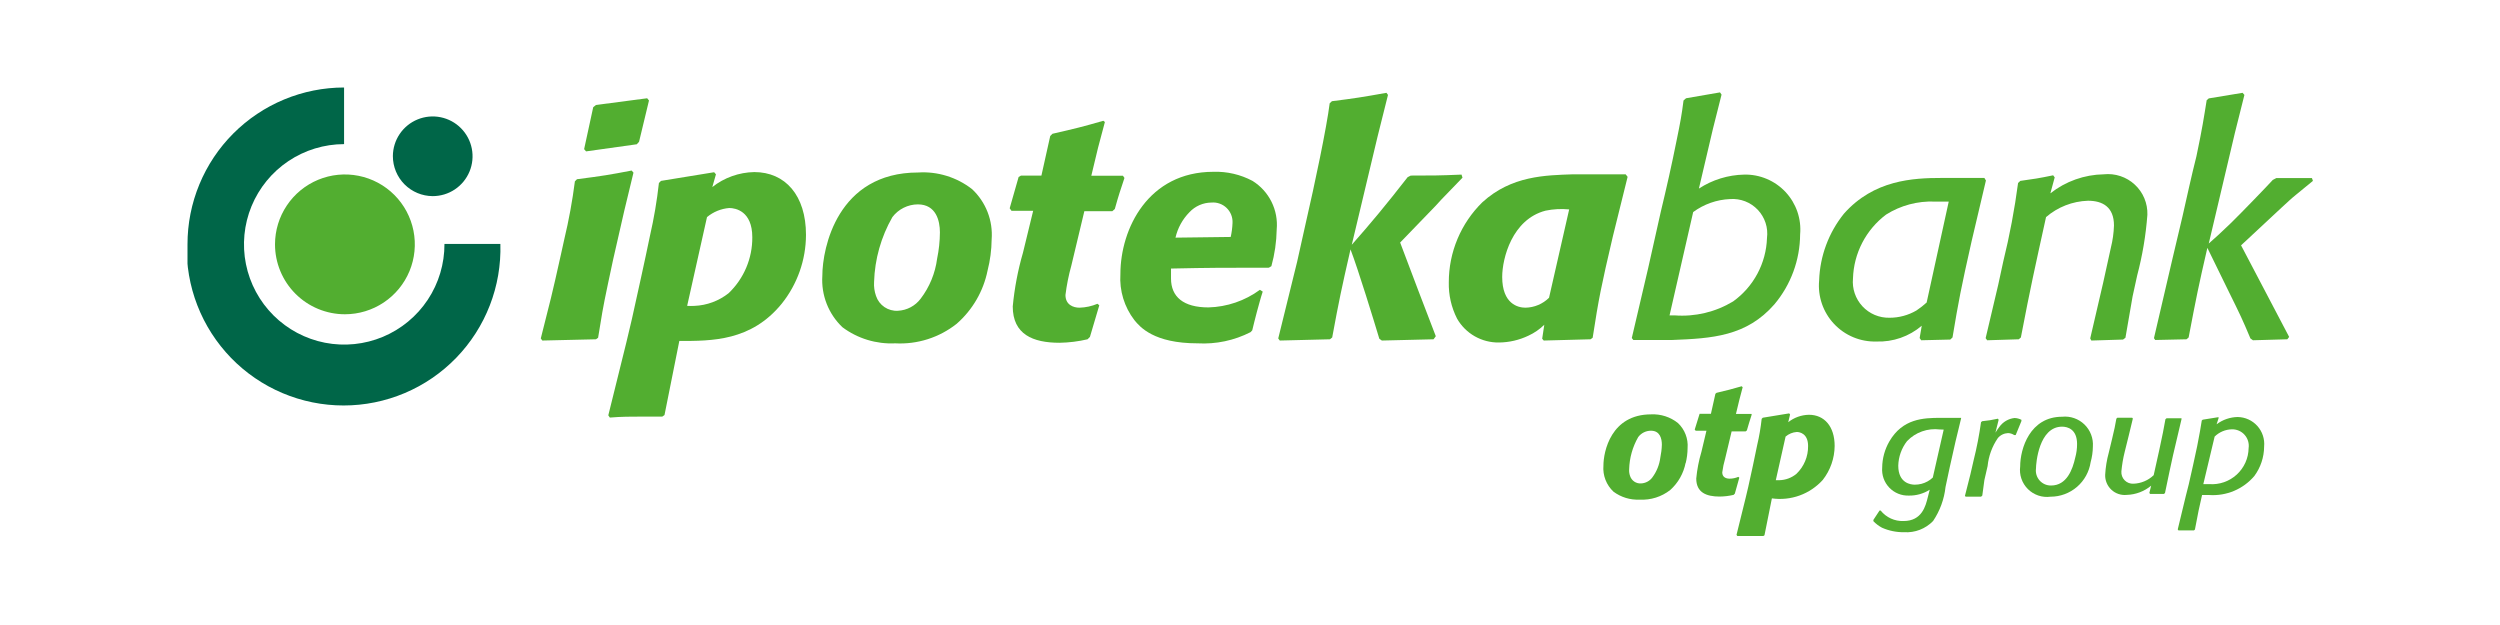
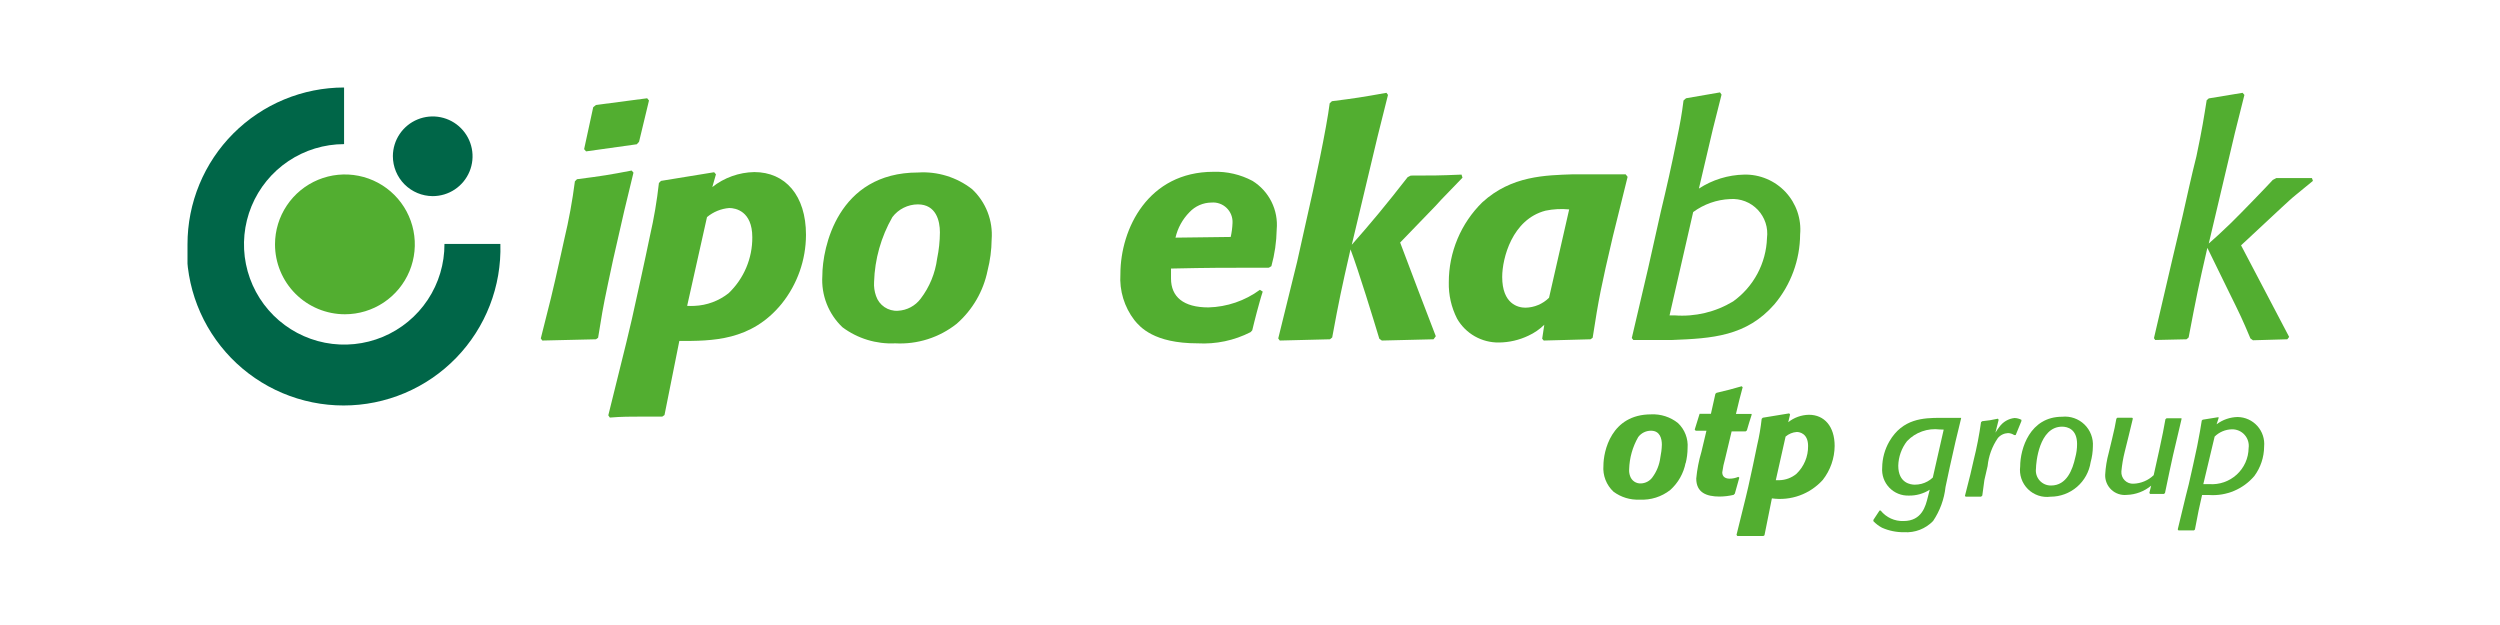
<svg xmlns="http://www.w3.org/2000/svg" width="200" height="50" viewBox="0 0 200 50" fill="none">
  <g clip-path="url(#clip0_7_1078)">
    <path fill-rule="evenodd" clip-rule="evenodd" d="M15 19.549C14.998 17.902 15.321 16.272 15.95 14.75C16.579 13.228 17.501 11.845 18.664 10.68C19.827 9.515 21.209 8.59 22.729 7.959C24.25 7.327 25.88 7.001 27.526 7V11.53C25.939 11.532 24.389 12.005 23.071 12.889C21.753 13.773 20.727 15.028 20.122 16.495C19.518 17.963 19.363 19.577 19.676 21.132C19.99 22.688 20.758 24.116 21.883 25.235C23.008 26.354 24.44 27.114 25.998 27.419C27.555 27.723 29.168 27.559 30.632 26.947C32.096 26.334 33.346 25.301 34.222 23.978C35.099 22.655 35.563 21.102 35.557 19.515H40.03C40.08 21.194 39.793 22.866 39.185 24.431C38.578 25.997 37.662 27.424 36.492 28.63C35.322 29.835 33.922 30.793 32.376 31.447C30.829 32.101 29.167 32.438 27.487 32.438C25.808 32.438 24.145 32.101 22.599 31.447C21.052 30.793 19.652 29.835 18.482 28.63C17.313 27.424 16.397 25.997 15.789 24.431C15.181 22.866 14.894 21.194 14.944 19.515L15 19.549Z" fill="#006648" />
    <path d="M22.001 19.549C22.001 18.443 22.329 17.361 22.944 16.442C23.558 15.522 24.432 14.806 25.453 14.382C26.475 13.959 27.6 13.848 28.684 14.064C29.769 14.28 30.766 14.812 31.548 15.595C32.33 16.377 32.862 17.373 33.078 18.458C33.294 19.543 33.183 20.667 32.76 21.689C32.337 22.71 31.62 23.584 30.7 24.198C29.781 24.813 28.7 25.141 27.593 25.141C26.11 25.141 24.688 24.552 23.639 23.503C22.59 22.454 22.001 21.032 22.001 19.549Z" fill="#52AE30" />
    <path d="M31.43 12.491C31.432 11.861 31.621 11.246 31.972 10.724C32.324 10.201 32.822 9.794 33.405 9.555C33.988 9.315 34.628 9.254 35.246 9.378C35.863 9.502 36.43 9.806 36.875 10.253C37.32 10.699 37.622 11.267 37.744 11.885C37.866 12.503 37.803 13.143 37.561 13.725C37.319 14.307 36.911 14.804 36.387 15.154C35.863 15.504 35.247 15.69 34.617 15.69C33.771 15.687 32.96 15.349 32.362 14.749C31.765 14.15 31.43 13.338 31.43 12.491Z" fill="#006648" />
    <path d="M48.642 22.68C48.195 24.783 48.128 25.309 47.848 27.02L47.68 27.143L43.386 27.243L43.263 27.076C44.001 24.168 44.157 23.597 44.873 20.365L45.142 19.146C45.508 17.615 45.792 16.066 45.992 14.505L46.159 14.337C48.251 14.068 48.72 13.99 50.532 13.643L50.678 13.811C50.085 16.227 49.861 17.166 49.045 20.79L48.642 22.68ZM51.125 11.339L50.946 11.541L46.886 12.111L46.73 11.932L47.457 8.577L47.68 8.398L51.774 7.861L51.919 8.04L51.125 11.339Z" fill="#52AE30" />
    <path d="M56.986 14.963C57.944 14.209 59.122 13.789 60.341 13.766C62.824 13.766 64.479 15.634 64.479 18.788C64.474 20.794 63.788 22.738 62.533 24.302C60.084 27.299 56.941 27.277 54.346 27.277L53.16 33.205L52.982 33.328H51.304C50.454 33.328 49.716 33.328 48.788 33.406L48.664 33.227L50.107 27.4L50.555 25.51C51.047 23.273 51.55 21.036 51.997 18.866C52.317 17.472 52.556 16.061 52.713 14.639L52.881 14.471L57.131 13.778L57.276 13.945L56.986 14.963ZM54.972 24.47C55.17 24.481 55.368 24.481 55.565 24.47C56.559 24.427 57.515 24.071 58.294 23.452C58.897 22.874 59.376 22.18 59.701 21.41C60.026 20.641 60.191 19.813 60.184 18.978C60.184 16.887 58.842 16.641 58.339 16.641C57.685 16.694 57.064 16.948 56.56 17.368L54.972 24.47Z" fill="#52AE30" />
    <path d="M76.536 25.901C75.142 27.007 73.391 27.564 71.615 27.467C70.102 27.54 68.612 27.085 67.398 26.181C66.844 25.655 66.412 25.014 66.134 24.303C65.856 23.591 65.737 22.827 65.787 22.065C65.787 19.828 67.007 13.8 73.449 13.8C75.002 13.701 76.538 14.174 77.766 15.131C78.312 15.642 78.736 16.269 79.007 16.966C79.278 17.663 79.389 18.412 79.332 19.157C79.323 19.995 79.214 20.828 79.007 21.64C78.673 23.293 77.804 24.79 76.536 25.901ZM75.193 18.587C75.193 17.67 74.891 16.35 73.426 16.35C73.032 16.352 72.643 16.445 72.29 16.622C71.937 16.798 71.629 17.053 71.391 17.368C70.484 18.951 69.981 20.733 69.926 22.557C69.902 22.937 69.955 23.317 70.082 23.676C70.203 24.04 70.44 24.353 70.758 24.568C71.076 24.782 71.456 24.886 71.838 24.861C72.192 24.843 72.538 24.747 72.851 24.581C73.164 24.415 73.437 24.182 73.65 23.899C74.364 22.964 74.819 21.857 74.97 20.689C75.114 19.998 75.189 19.293 75.193 18.587Z" fill="#52AE30" />
-     <path d="M87.194 26.953L87.004 27.143C86.27 27.316 85.521 27.409 84.767 27.422C82.631 27.422 81.02 26.751 81.02 24.515C81.157 23.06 81.43 21.622 81.837 20.22L82.653 16.864H80.92L80.774 16.663L81.49 14.158L81.68 14.046H83.313L84.018 10.881L84.197 10.702C86.053 10.277 86.557 10.154 88.268 9.662L88.391 9.762L87.843 11.82L87.306 14.057H89.834L89.957 14.236C89.61 15.287 89.509 15.556 89.185 16.719L88.984 16.898H86.747L85.707 21.249C85.492 22.019 85.335 22.804 85.237 23.597C85.237 24.391 85.874 24.615 86.355 24.615C86.852 24.602 87.341 24.496 87.798 24.302L87.943 24.425L87.194 26.953Z" fill="#52AE30" />
    <path d="M101.018 23.329C100.839 23.866 100.693 24.447 100.548 24.962C100.403 25.476 100.302 25.957 100.179 26.427L100.045 26.572C98.736 27.241 97.273 27.549 95.806 27.467C92.305 27.467 91.198 26.159 90.751 25.61C89.944 24.56 89.546 23.253 89.632 21.931C89.632 18.285 91.869 13.744 97.07 13.744C98.159 13.708 99.239 13.959 100.201 14.471C100.853 14.877 101.379 15.455 101.721 16.143C102.063 16.83 102.206 17.599 102.136 18.363C102.118 19.354 101.975 20.338 101.711 21.293L101.51 21.416C97.909 21.416 96.824 21.416 93.681 21.484C93.681 21.763 93.681 22.009 93.681 22.278C93.681 23.743 94.665 24.593 96.678 24.593C98.162 24.553 99.598 24.062 100.794 23.184L101.018 23.329ZM98.457 18.956C98.539 18.588 98.587 18.214 98.602 17.837C98.614 17.615 98.578 17.393 98.497 17.185C98.415 16.978 98.29 16.79 98.13 16.636C97.97 16.481 97.779 16.362 97.569 16.288C97.359 16.213 97.135 16.185 96.913 16.205C96.583 16.207 96.258 16.277 95.956 16.41C95.654 16.542 95.382 16.735 95.157 16.976C94.602 17.538 94.215 18.242 94.039 19.012L98.457 18.956Z" fill="#52AE30" />
    <path d="M112.012 19.403C113.399 23.105 113.622 23.642 114.864 26.897L114.685 27.143L110.547 27.243L110.345 27.098C109.92 25.678 108.657 21.562 108.041 19.951C107.314 23.128 107.124 24.022 106.576 26.997L106.397 27.143L102.382 27.243L102.259 27.076L103.769 20.947L104.44 17.938C105.189 14.695 106.129 10.221 106.375 8.264L106.554 8.096C108.411 7.861 108.981 7.772 110.916 7.425L111.039 7.593L110.2 10.948L108.142 19.582C109.652 17.871 110.838 16.451 112.616 14.169L112.862 14.046C114.595 14.046 115.099 14.046 116.922 13.968L117 14.214C116.709 14.538 115.188 16.059 114.864 16.451L112.012 19.403Z" fill="#52AE30" />
    <path d="M129.023 18.934C128.084 22.949 127.905 23.843 127.413 27.02L127.245 27.143L123.498 27.243L123.375 27.098L123.543 25.98C123.175 26.341 122.747 26.636 122.279 26.852C121.542 27.205 120.736 27.392 119.919 27.4C119.24 27.411 118.57 27.239 117.98 26.903C117.389 26.567 116.9 26.078 116.564 25.488C116.107 24.588 115.88 23.588 115.904 22.58C115.903 21.388 116.14 20.209 116.601 19.11C117.062 18.012 117.737 17.016 118.588 16.182C120.926 14.046 123.655 14.024 125.836 13.945H130.052L130.209 14.147L129.023 18.934ZM125.534 16.753C124.902 16.691 124.265 16.725 123.643 16.853C120.97 17.547 120.176 20.667 120.176 22.155C120.176 24.313 121.44 24.615 122.033 24.615C122.742 24.604 123.419 24.319 123.923 23.821L125.534 16.753Z" fill="#52AE30" />
    <path d="M130.544 27.042L131.853 21.45L132.87 16.909C133.318 15.053 133.743 13.162 134.112 11.317C134.436 9.751 134.537 9.181 134.682 8.04L134.884 7.861L137.601 7.391L137.724 7.57L137.031 10.322L135.912 15.086C136.992 14.382 138.247 13.994 139.536 13.968C140.154 13.954 140.769 14.071 141.338 14.312C141.908 14.552 142.421 14.909 142.843 15.361C143.266 15.813 143.588 16.349 143.789 16.933C143.99 17.518 144.065 18.139 144.01 18.755C143.997 20.802 143.269 22.78 141.952 24.347C139.715 26.908 136.964 27.076 133.765 27.199H132.401H130.667L130.544 27.042ZM133.564 25.23H133.966C135.607 25.355 137.245 24.964 138.653 24.112C139.461 23.531 140.126 22.772 140.595 21.893C141.064 21.015 141.326 20.041 141.359 19.045C141.412 18.638 141.373 18.223 141.246 17.832C141.118 17.441 140.905 17.084 140.623 16.785C140.34 16.486 139.995 16.254 139.612 16.105C139.228 15.957 138.817 15.895 138.407 15.925C137.341 15.97 136.313 16.332 135.454 16.965L133.564 25.23Z" fill="#52AE30" />
-     <path d="M157.733 19.28C156.872 23.105 156.693 24.045 156.201 26.997L156.022 27.165L153.695 27.221L153.572 27.042L153.74 26.058C152.733 26.918 151.44 27.369 150.116 27.322C149.483 27.34 148.853 27.224 148.268 26.981C147.683 26.738 147.156 26.373 146.723 25.911C146.289 25.449 145.959 24.9 145.753 24.301C145.548 23.701 145.472 23.065 145.531 22.434C145.597 20.489 146.291 18.617 147.511 17.099C149.904 14.393 153.047 14.236 155.328 14.236H158.751L158.874 14.438L157.733 19.28ZM155.899 16.126H154.78C153.408 16.071 152.05 16.434 150.888 17.166C150.091 17.765 149.439 18.535 148.98 19.42C148.522 20.305 148.268 21.281 148.238 22.278C148.2 22.681 148.247 23.087 148.378 23.471C148.508 23.854 148.718 24.206 148.993 24.503C149.269 24.799 149.604 25.035 149.977 25.193C150.35 25.351 150.752 25.428 151.157 25.42C151.915 25.422 152.66 25.221 153.315 24.839C153.603 24.647 153.876 24.434 154.132 24.201L155.899 16.126Z" fill="#52AE30" />
-     <path d="M170.035 27.02L169.845 27.165L167.307 27.243L167.217 27.076L168.257 22.602L168.872 19.806C169.017 19.227 169.099 18.635 169.118 18.039C169.118 16.551 168.201 16.059 167.038 16.059C165.803 16.1 164.619 16.561 163.683 17.368C162.766 21.54 162.464 22.859 161.67 26.997L161.502 27.143L158.974 27.221L158.851 27.053L159.858 22.781L160.26 20.924C160.77 18.852 161.166 16.754 161.446 14.639L161.625 14.471C162.743 14.315 163.068 14.27 164.253 14.024L164.376 14.191L164.03 15.466C165.249 14.505 166.75 13.971 168.302 13.945C168.75 13.897 169.203 13.946 169.631 14.088C170.059 14.229 170.452 14.461 170.782 14.768C171.113 15.074 171.374 15.447 171.548 15.863C171.722 16.279 171.805 16.727 171.791 17.178C171.669 18.817 171.396 20.442 170.975 22.032L170.606 23.72L170.035 27.02Z" fill="#52AE30" />
    <path d="M179.285 19.627L183.132 26.953L182.987 27.143L180.236 27.221L180.034 27.076C179.386 25.532 179.218 25.186 178.323 23.374L176.589 19.828C175.862 22.982 175.717 23.72 175.091 26.997L174.923 27.143L172.418 27.199L172.317 27.053L173.805 20.667L174.599 17.312C174.968 15.69 175.314 14.08 175.717 12.491C176.187 10.255 176.31 9.416 176.534 8.018L176.701 7.872L179.408 7.425L179.553 7.593L178.793 10.624L176.701 19.482C177.294 18.956 177.652 18.643 178.468 17.849C179.285 17.055 181.443 14.818 181.824 14.393L182.103 14.247H184.955L185.034 14.471L183.669 15.589C183.266 15.914 183.02 16.16 182.551 16.585L179.285 19.627Z" fill="#52AE30" />
    <path fill-rule="evenodd" clip-rule="evenodd" d="M155.496 34.368L154.624 38.204C154.369 38.446 154.058 38.619 153.718 38.707C153.542 38.751 153.362 38.774 153.181 38.774C152.89 38.774 151.861 38.674 151.861 37.253C151.88 36.539 152.127 35.849 152.566 35.285C152.9 34.937 153.31 34.672 153.765 34.511C154.219 34.35 154.705 34.297 155.183 34.357L155.496 34.368ZM156.894 33.428H155.25C153.874 33.428 152.208 33.484 151.145 35.318C150.779 35.955 150.582 36.675 150.575 37.41C150.551 37.701 150.589 37.994 150.687 38.27C150.784 38.545 150.939 38.797 151.141 39.008C151.343 39.219 151.587 39.386 151.858 39.496C152.128 39.606 152.419 39.657 152.711 39.647C153.301 39.657 153.88 39.494 154.378 39.177L154.221 39.792C154.053 40.463 153.763 41.682 152.286 41.682C151.936 41.696 151.588 41.627 151.269 41.481C150.951 41.336 150.671 41.117 150.452 40.843H150.363L149.87 41.593V41.693C150.072 41.905 150.306 42.082 150.564 42.219C151.12 42.464 151.723 42.586 152.331 42.577C152.759 42.604 153.187 42.538 153.587 42.384C153.986 42.229 154.348 41.99 154.646 41.682C155.193 40.87 155.535 39.938 155.641 38.965L155.977 37.388C156.391 35.509 156.503 35.039 156.872 33.54L156.894 33.428Z" fill="#52AE30" />
    <path fill-rule="evenodd" clip-rule="evenodd" d="M158.751 38.405L159.008 37.287C159.088 36.485 159.369 35.715 159.824 35.05C159.925 34.929 160.049 34.831 160.19 34.762C160.33 34.693 160.484 34.654 160.641 34.647C160.816 34.651 160.987 34.706 161.133 34.804H161.256L161.714 33.685V33.585C161.545 33.497 161.358 33.447 161.166 33.44C160.924 33.466 160.69 33.543 160.48 33.666C160.27 33.79 160.088 33.956 159.947 34.155C159.833 34.301 159.728 34.454 159.634 34.614L159.891 33.585L159.836 33.495C159.419 33.59 158.997 33.658 158.572 33.697L158.482 33.775C158.339 34.803 158.141 35.822 157.889 36.828L157.632 37.947L157.196 39.669L157.252 39.736H158.482L158.583 39.647L158.751 38.405Z" fill="#52AE30" />
    <path fill-rule="evenodd" clip-rule="evenodd" d="M166.02 36.605C165.808 37.566 165.338 38.841 164.086 38.841C163.913 38.844 163.743 38.81 163.585 38.742C163.427 38.672 163.286 38.57 163.171 38.442C163.057 38.313 162.971 38.162 162.92 37.997C162.87 37.833 162.855 37.659 162.878 37.488C162.878 37.052 163.113 34.133 164.969 34.133C165.405 34.133 166.166 34.334 166.166 35.52C166.167 35.886 166.118 36.251 166.02 36.605ZM167.251 36.974C167.365 36.566 167.425 36.145 167.43 35.721C167.453 35.395 167.404 35.069 167.287 34.764C167.171 34.459 166.989 34.184 166.754 33.957C166.52 33.73 166.238 33.557 165.93 33.45C165.622 33.343 165.294 33.305 164.969 33.339C162.397 33.339 161.614 35.889 161.614 37.32C161.571 37.649 161.605 37.982 161.712 38.295C161.819 38.609 161.997 38.893 162.232 39.127C162.466 39.36 162.752 39.536 163.065 39.642C163.379 39.748 163.713 39.78 164.041 39.736C164.818 39.737 165.57 39.458 166.159 38.951C166.748 38.444 167.135 37.742 167.251 36.974Z" fill="#52AE30" />
    <path fill-rule="evenodd" clip-rule="evenodd" d="M173.559 37.723L173.838 36.437L174.52 33.54V33.462H173.324L173.234 33.54C173.078 34.401 173.033 34.658 172.742 36.001L172.295 38.014C171.86 38.431 171.287 38.674 170.684 38.696C170.553 38.704 170.422 38.685 170.3 38.638C170.177 38.591 170.066 38.519 169.974 38.426C169.881 38.332 169.81 38.22 169.765 38.097C169.72 37.974 169.701 37.843 169.711 37.712C169.76 37.18 169.849 36.653 169.98 36.135C170.036 35.911 170.539 33.898 170.628 33.484L170.572 33.417H169.387L169.309 33.495C169.197 34.133 169.163 34.289 168.973 35.084L168.705 36.202C168.545 36.783 168.447 37.379 168.414 37.98C168.406 38.205 168.447 38.428 168.533 38.635C168.619 38.842 168.749 39.029 168.913 39.181C169.077 39.334 169.273 39.45 169.486 39.52C169.699 39.591 169.924 39.615 170.147 39.591C170.86 39.569 171.545 39.309 172.093 38.853L171.948 39.434L172.004 39.513H173.122L173.201 39.434L173.559 37.723Z" fill="#52AE30" />
    <path fill-rule="evenodd" clip-rule="evenodd" d="M177.171 34.927C177.539 34.565 178.031 34.357 178.547 34.345C178.739 34.34 178.93 34.377 179.107 34.453C179.284 34.53 179.442 34.644 179.569 34.788C179.697 34.932 179.792 35.102 179.847 35.286C179.902 35.471 179.917 35.665 179.889 35.855C179.882 36.254 179.795 36.647 179.631 37.011C179.467 37.374 179.231 37.7 178.937 37.969C178.642 38.238 178.296 38.445 177.92 38.575C177.543 38.706 177.144 38.759 176.746 38.73C176.567 38.73 176.433 38.73 176.265 38.73L177.171 34.927ZM177.484 33.462V33.372L176.22 33.574L176.142 33.641C176.042 34.234 175.986 34.647 175.773 35.699C175.561 36.75 175.326 37.723 175.102 38.741L174.867 39.669L174.219 42.353L174.274 42.432H175.516L175.594 42.364C175.863 40.933 175.918 40.676 176.165 39.602H176.746C177.423 39.647 178.102 39.533 178.727 39.269C179.353 39.005 179.907 38.598 180.347 38.081C180.852 37.397 181.126 36.571 181.13 35.721C181.158 35.425 181.124 35.126 181.031 34.844C180.938 34.561 180.788 34.301 180.589 34.079C180.391 33.858 180.148 33.679 179.878 33.556C179.607 33.432 179.314 33.366 179.017 33.361C178.406 33.372 177.815 33.576 177.328 33.943L177.484 33.462Z" fill="#52AE30" />
    <path fill-rule="evenodd" clip-rule="evenodd" d="M132.826 36.605C132.754 37.18 132.534 37.727 132.188 38.193C132.083 38.336 131.947 38.453 131.79 38.536C131.633 38.62 131.46 38.666 131.282 38.674C131.093 38.686 130.905 38.636 130.747 38.531C130.59 38.426 130.471 38.272 130.41 38.092C130.345 37.917 130.319 37.73 130.332 37.544C130.357 36.636 130.606 35.748 131.059 34.961C131.178 34.804 131.332 34.677 131.508 34.589C131.685 34.502 131.879 34.457 132.076 34.457C132.803 34.457 132.949 35.095 132.949 35.576C132.939 35.922 132.897 36.266 132.826 36.605ZM134.85 37.074C134.952 36.672 135.004 36.259 135.007 35.844C135.036 35.474 134.982 35.102 134.848 34.755C134.715 34.409 134.505 34.097 134.235 33.842C133.627 33.358 132.864 33.111 132.088 33.149C128.878 33.149 128.274 36.124 128.274 37.253C128.242 37.638 128.299 38.025 128.438 38.386C128.577 38.746 128.797 39.07 129.079 39.334C129.681 39.782 130.42 40.007 131.17 39.971C132.054 40.02 132.924 39.746 133.62 39.199C134.258 38.627 134.69 37.861 134.85 37.018V37.074Z" fill="#52AE30" />
    <path fill-rule="evenodd" clip-rule="evenodd" d="M139.145 38.215L139.066 38.148C138.844 38.244 138.604 38.294 138.362 38.293C138.093 38.293 137.78 38.182 137.78 37.79C137.829 37.412 137.908 37.038 138.015 36.672L138.53 34.513H139.648L139.749 34.435C139.916 33.853 139.961 33.719 140.129 33.193V33.115H138.876L139.145 31.997L139.413 30.979L139.335 30.901C138.485 31.147 138.216 31.214 137.322 31.426L137.232 31.505L136.874 33.104H136.058H135.968L135.577 34.368L135.655 34.457H136.516L136.114 36.146C135.906 36.843 135.768 37.558 135.7 38.282C135.7 39.401 136.505 39.725 137.568 39.725C137.944 39.721 138.319 39.676 138.686 39.591L138.787 39.49L139.145 38.215Z" fill="#52AE30" />
    <path fill-rule="evenodd" clip-rule="evenodd" d="M142.847 34.927C143.098 34.711 143.411 34.582 143.741 34.558C143.987 34.558 144.647 34.692 144.647 35.676C144.653 36.094 144.573 36.508 144.411 36.893C144.25 37.278 144.01 37.625 143.708 37.913C143.325 38.226 142.849 38.403 142.355 38.416H142.064L142.847 34.927ZM143.205 33.16L143.137 33.07L141.024 33.417L140.934 33.507C140.858 34.21 140.738 34.909 140.576 35.598C140.353 36.716 140.107 37.835 139.86 38.953L139.637 39.893L138.921 42.789L138.988 42.879C139.447 42.879 139.816 42.879 140.23 42.879H141.068L141.158 42.823L141.751 39.87C142.498 39.976 143.26 39.896 143.97 39.639C144.68 39.382 145.315 38.954 145.822 38.394C146.429 37.618 146.764 36.662 146.772 35.676C146.772 34.111 145.945 33.182 144.714 33.182C144.113 33.193 143.531 33.401 143.059 33.775L143.205 33.16Z" fill="#52AE30" />
  </g>
  <defs>
    <clipPath id="clip0_7_1078">
      <rect width="170" height="35.834" fill="white" transform="translate(15 7)" />
    </clipPath>
  </defs>
</svg>